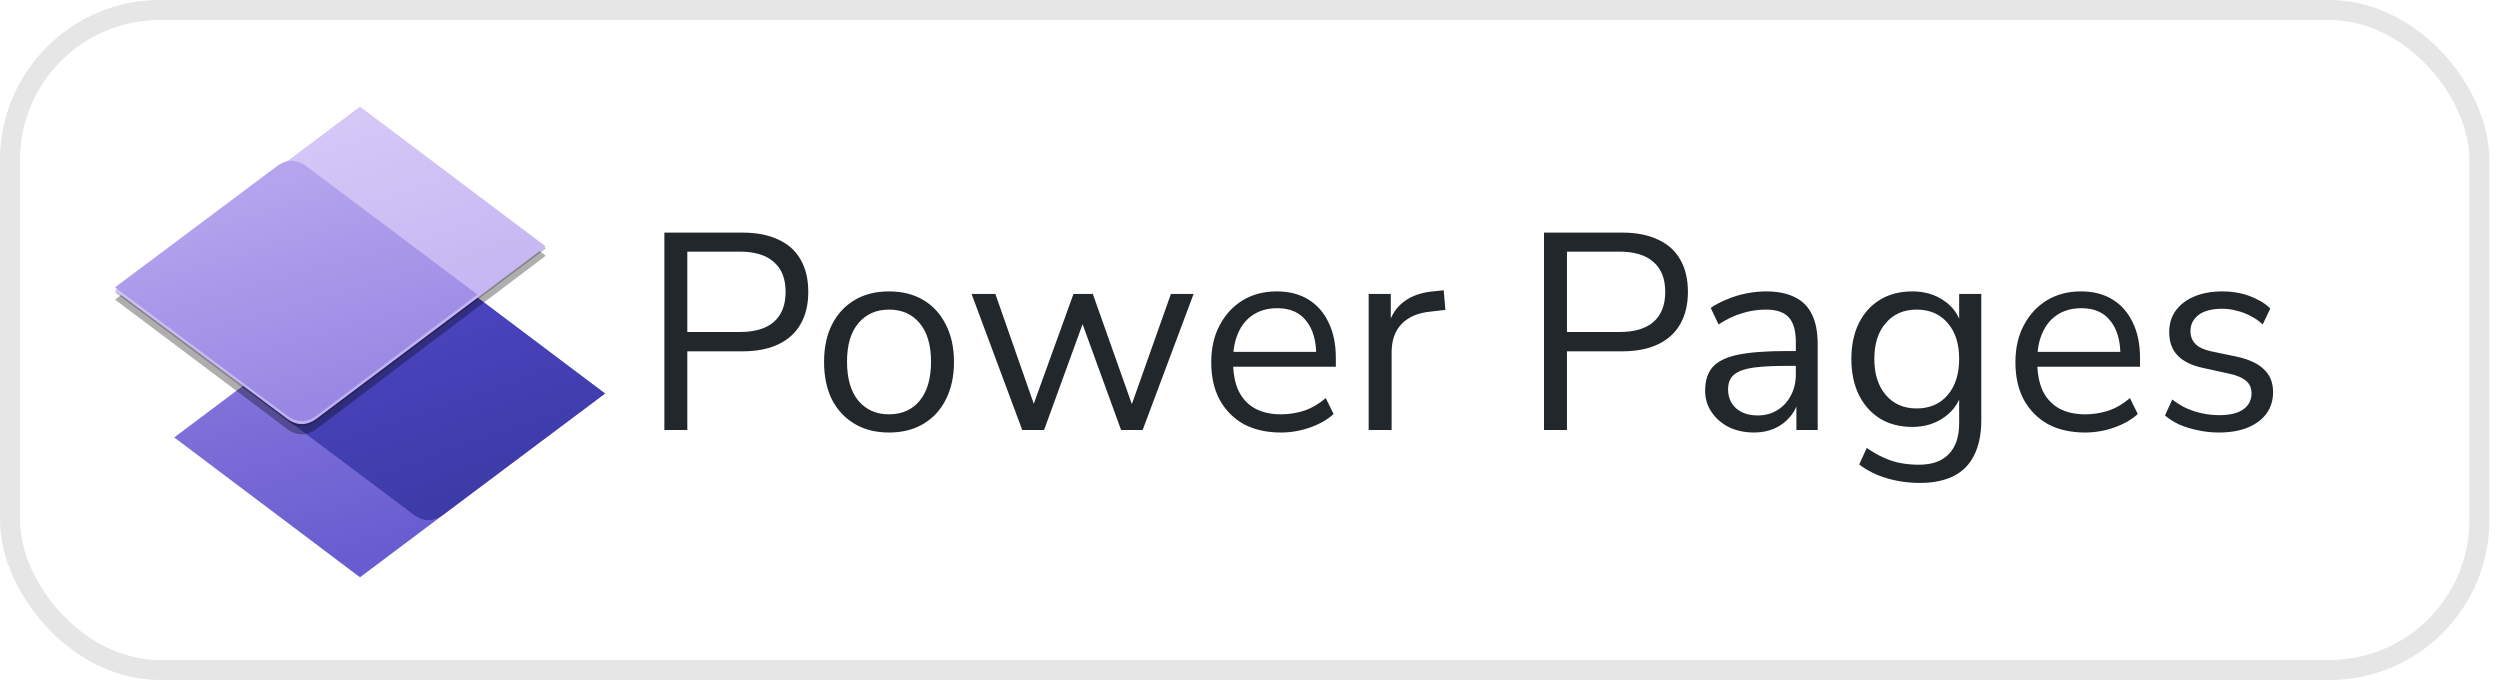
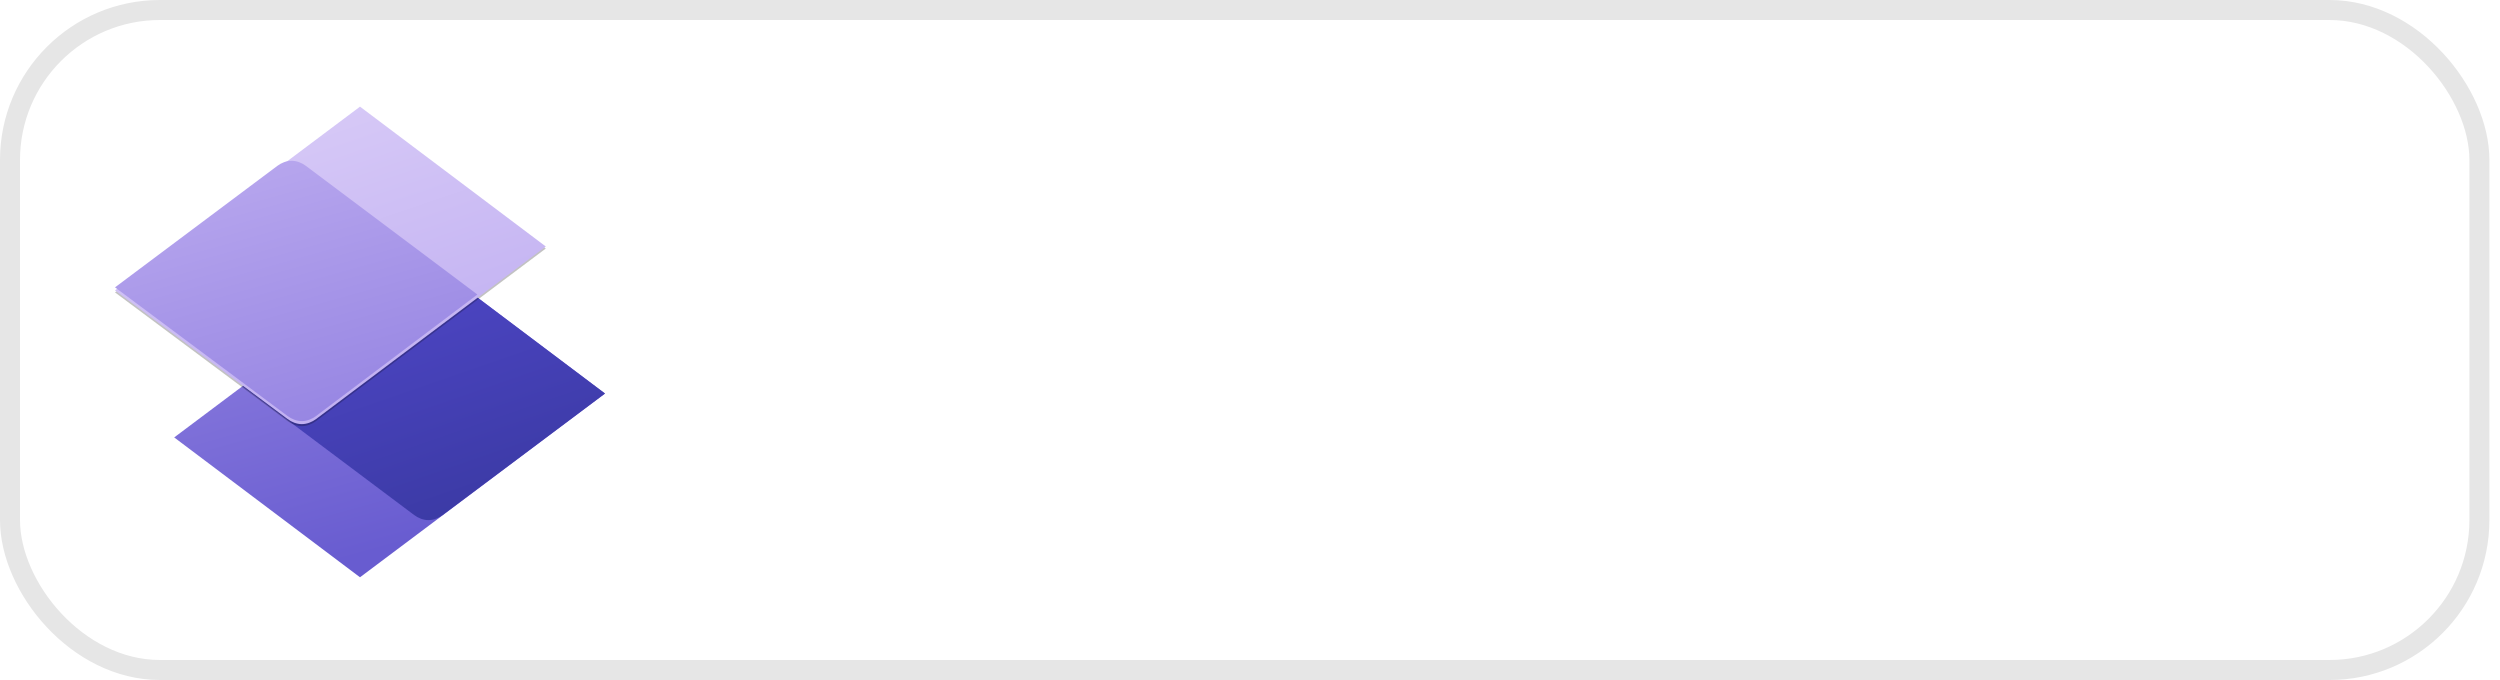
<svg xmlns="http://www.w3.org/2000/svg" width="125" height="34" viewBox="0 0 125 34" fill="none">
  <rect x="0.5" y="0.5" width="123.47" height="33" rx="7.5" stroke="#E6E6E6" />
-   <path d="M33.218 21.5V11.63H37.124C37.833 11.63 38.431 11.747 38.916 11.98C39.411 12.204 39.784 12.54 40.036 12.988C40.288 13.427 40.414 13.963 40.414 14.598C40.414 15.214 40.288 15.746 40.036 16.194C39.784 16.642 39.411 16.983 38.916 17.216C38.431 17.449 37.833 17.566 37.124 17.566H34.366V21.5H33.218ZM34.366 16.6H36.984C37.74 16.6 38.309 16.432 38.692 16.096C39.084 15.751 39.28 15.251 39.28 14.598C39.28 13.935 39.084 13.436 38.692 13.1C38.309 12.755 37.74 12.582 36.984 12.582H34.366V16.6ZM44.451 21.626C43.788 21.626 43.214 21.481 42.729 21.192C42.243 20.903 41.865 20.497 41.595 19.974C41.333 19.442 41.203 18.817 41.203 18.098C41.203 17.379 41.333 16.759 41.595 16.236C41.865 15.704 42.243 15.293 42.729 15.004C43.214 14.715 43.788 14.57 44.451 14.57C45.113 14.57 45.687 14.715 46.173 15.004C46.658 15.293 47.031 15.704 47.293 16.236C47.563 16.759 47.699 17.379 47.699 18.098C47.699 18.817 47.563 19.442 47.293 19.974C47.031 20.497 46.658 20.903 46.173 21.192C45.687 21.481 45.113 21.626 44.451 21.626ZM44.451 20.716C45.095 20.716 45.603 20.492 45.977 20.044C46.359 19.587 46.551 18.933 46.551 18.084C46.551 17.244 46.359 16.6 45.977 16.152C45.603 15.704 45.095 15.48 44.451 15.48C43.816 15.48 43.307 15.704 42.925 16.152C42.542 16.6 42.351 17.244 42.351 18.084C42.351 18.933 42.542 19.587 42.925 20.044C43.307 20.492 43.816 20.716 44.451 20.716ZM51.112 21.5L48.578 14.696H49.768L51.854 20.66H51.518L53.674 14.696H54.64L56.754 20.66H56.432L58.546 14.696H59.68L57.132 21.5H56.054L53.828 15.382H54.43L52.204 21.5H51.112ZM64.048 21.626C63.329 21.626 62.709 21.486 62.186 21.206C61.673 20.917 61.271 20.511 60.982 19.988C60.702 19.465 60.562 18.84 60.562 18.112C60.562 17.403 60.702 16.787 60.982 16.264C61.262 15.732 61.645 15.317 62.13 15.018C62.625 14.719 63.194 14.57 63.838 14.57C64.454 14.57 64.981 14.705 65.42 14.976C65.859 15.247 66.195 15.629 66.428 16.124C66.671 16.619 66.792 17.211 66.792 17.902V18.336H61.43V17.594H66.036L65.812 17.776C65.812 17.029 65.644 16.451 65.308 16.04C64.981 15.62 64.501 15.41 63.866 15.41C63.39 15.41 62.984 15.522 62.648 15.746C62.321 15.961 62.074 16.264 61.906 16.656C61.738 17.039 61.654 17.487 61.654 18V18.084C61.654 18.653 61.743 19.134 61.92 19.526C62.107 19.918 62.382 20.217 62.746 20.422C63.11 20.618 63.544 20.716 64.048 20.716C64.449 20.716 64.837 20.655 65.21 20.534C65.593 20.403 65.952 20.193 66.288 19.904L66.68 20.702C66.372 20.982 65.98 21.206 65.504 21.374C65.028 21.542 64.543 21.626 64.048 21.626ZM68.433 21.5V14.696H69.539V16.306H69.399C69.558 15.755 69.833 15.34 70.225 15.06C70.617 14.771 71.135 14.603 71.779 14.556L72.185 14.514L72.269 15.494L71.555 15.578C70.921 15.634 70.43 15.839 70.085 16.194C69.749 16.539 69.581 17.015 69.581 17.622V21.5H68.433ZM77.2 21.5V11.63H81.106C81.816 11.63 82.413 11.747 82.898 11.98C83.393 12.204 83.766 12.54 84.018 12.988C84.27 13.427 84.396 13.963 84.396 14.598C84.396 15.214 84.27 15.746 84.018 16.194C83.766 16.642 83.393 16.983 82.898 17.216C82.413 17.449 81.816 17.566 81.106 17.566H78.348V21.5H77.2ZM78.348 16.6H80.966C81.722 16.6 82.292 16.432 82.674 16.096C83.066 15.751 83.262 15.251 83.262 14.598C83.262 13.935 83.066 13.436 82.674 13.1C82.292 12.755 81.722 12.582 80.966 12.582H78.348V16.6ZM87.706 21.626C87.239 21.626 86.819 21.537 86.446 21.36C86.082 21.173 85.793 20.921 85.578 20.604C85.363 20.287 85.256 19.932 85.256 19.54C85.256 19.036 85.382 18.639 85.634 18.35C85.895 18.061 86.32 17.855 86.908 17.734C87.505 17.613 88.317 17.552 89.344 17.552H89.974V18.294H89.358C88.789 18.294 88.313 18.313 87.93 18.35C87.547 18.387 87.244 18.453 87.02 18.546C86.796 18.639 86.637 18.761 86.544 18.91C86.451 19.059 86.404 19.246 86.404 19.47C86.404 19.853 86.535 20.165 86.796 20.408C87.067 20.651 87.431 20.772 87.888 20.772C88.261 20.772 88.588 20.683 88.868 20.506C89.157 20.329 89.381 20.086 89.54 19.778C89.708 19.47 89.792 19.115 89.792 18.714V17.118C89.792 16.539 89.675 16.124 89.442 15.872C89.209 15.611 88.826 15.48 88.294 15.48C87.883 15.48 87.487 15.541 87.104 15.662C86.721 15.774 86.329 15.961 85.928 16.222L85.536 15.396C85.779 15.228 86.054 15.083 86.362 14.962C86.67 14.831 86.992 14.733 87.328 14.668C87.664 14.603 87.986 14.57 88.294 14.57C88.882 14.57 89.367 14.668 89.75 14.864C90.133 15.051 90.417 15.34 90.604 15.732C90.791 16.115 90.884 16.609 90.884 17.216V21.5H89.82V19.918H89.946C89.871 20.273 89.727 20.576 89.512 20.828C89.307 21.08 89.05 21.276 88.742 21.416C88.434 21.556 88.089 21.626 87.706 21.626ZM95.998 24.146C95.41 24.146 94.855 24.067 94.332 23.908C93.819 23.759 93.361 23.53 92.96 23.222L93.338 22.396C93.618 22.592 93.893 22.751 94.164 22.872C94.444 23.003 94.728 23.096 95.018 23.152C95.317 23.208 95.624 23.236 95.942 23.236C96.605 23.236 97.104 23.059 97.44 22.704C97.785 22.349 97.958 21.836 97.958 21.164V19.582H98.098C97.958 20.123 97.659 20.553 97.202 20.87C96.754 21.187 96.227 21.346 95.62 21.346C94.995 21.346 94.453 21.206 93.996 20.926C93.538 20.637 93.184 20.235 92.932 19.722C92.689 19.209 92.568 18.616 92.568 17.944C92.568 17.272 92.689 16.684 92.932 16.18C93.184 15.667 93.538 15.27 93.996 14.99C94.453 14.71 94.995 14.57 95.62 14.57C96.236 14.57 96.768 14.729 97.216 15.046C97.664 15.354 97.953 15.774 98.084 16.306H97.958V14.696H99.064V21.01C99.064 21.701 98.947 22.279 98.714 22.746C98.49 23.213 98.149 23.563 97.692 23.796C97.234 24.029 96.67 24.146 95.998 24.146ZM95.83 20.422C96.483 20.422 97.001 20.198 97.384 19.75C97.766 19.302 97.958 18.7 97.958 17.944C97.958 17.188 97.766 16.591 97.384 16.152C97.001 15.704 96.483 15.48 95.83 15.48C95.186 15.48 94.672 15.704 94.29 16.152C93.907 16.591 93.716 17.188 93.716 17.944C93.716 18.7 93.907 19.302 94.29 19.75C94.672 20.198 95.186 20.422 95.83 20.422ZM104.257 21.626C103.538 21.626 102.918 21.486 102.395 21.206C101.882 20.917 101.48 20.511 101.191 19.988C100.911 19.465 100.771 18.84 100.771 18.112C100.771 17.403 100.911 16.787 101.191 16.264C101.471 15.732 101.854 15.317 102.339 15.018C102.834 14.719 103.403 14.57 104.047 14.57C104.663 14.57 105.19 14.705 105.629 14.976C106.068 15.247 106.404 15.629 106.637 16.124C106.88 16.619 107.001 17.211 107.001 17.902V18.336H101.639V17.594H106.245L106.021 17.776C106.021 17.029 105.853 16.451 105.517 16.04C105.19 15.62 104.71 15.41 104.075 15.41C103.599 15.41 103.193 15.522 102.857 15.746C102.53 15.961 102.283 16.264 102.115 16.656C101.947 17.039 101.863 17.487 101.863 18V18.084C101.863 18.653 101.952 19.134 102.129 19.526C102.316 19.918 102.591 20.217 102.955 20.422C103.319 20.618 103.753 20.716 104.257 20.716C104.658 20.716 105.046 20.655 105.419 20.534C105.802 20.403 106.161 20.193 106.497 19.904L106.889 20.702C106.581 20.982 106.189 21.206 105.713 21.374C105.237 21.542 104.752 21.626 104.257 21.626ZM110.938 21.626C110.583 21.626 110.238 21.589 109.902 21.514C109.575 21.449 109.267 21.355 108.978 21.234C108.698 21.103 108.455 20.949 108.25 20.772L108.614 19.974C108.838 20.151 109.081 20.301 109.342 20.422C109.603 20.534 109.869 20.618 110.14 20.674C110.411 20.73 110.686 20.758 110.966 20.758C111.498 20.758 111.899 20.66 112.17 20.464C112.441 20.268 112.576 20.002 112.576 19.666C112.576 19.405 112.487 19.199 112.31 19.05C112.133 18.891 111.853 18.77 111.47 18.686L110.196 18.406C109.608 18.285 109.169 18.075 108.88 17.776C108.6 17.477 108.46 17.09 108.46 16.614C108.46 16.194 108.567 15.835 108.782 15.536C109.006 15.228 109.319 14.99 109.72 14.822C110.121 14.654 110.588 14.57 111.12 14.57C111.437 14.57 111.741 14.603 112.03 14.668C112.319 14.733 112.59 14.831 112.842 14.962C113.103 15.083 113.327 15.237 113.514 15.424L113.136 16.222C112.959 16.054 112.758 15.914 112.534 15.802C112.31 15.681 112.077 15.592 111.834 15.536C111.601 15.471 111.363 15.438 111.12 15.438C110.597 15.438 110.201 15.541 109.93 15.746C109.659 15.951 109.524 16.222 109.524 16.558C109.524 16.819 109.608 17.034 109.776 17.202C109.944 17.37 110.205 17.491 110.56 17.566L111.834 17.832C112.441 17.963 112.893 18.173 113.192 18.462C113.5 18.742 113.654 19.125 113.654 19.61C113.654 20.021 113.542 20.38 113.318 20.688C113.094 20.987 112.777 21.22 112.366 21.388C111.965 21.547 111.489 21.626 110.938 21.626Z" fill="#21272A" />
  <path d="M8.71 21.871L20.96 12.684L30.25 19.676L18 28.864L8.71 21.871Z" fill="url(#paint0_linear_3901_1723)" />
  <path d="M12.13 19.319L20.96 12.684L30.25 19.676L22.134 25.75C21.93 25.903 21.675 26.006 21.42 26.006C21.165 26.006 20.909 25.903 20.705 25.75L12.13 19.319Z" fill="url(#paint1_linear_3901_1723)" />
  <path opacity="0.24" d="M5.75 14.621L18 5.434L27.29 12.426L15.805 21.052C15.601 21.206 15.346 21.308 15.091 21.308C14.835 21.308 14.58 21.206 14.376 21.052L5.75 14.621Z" fill="black" />
-   <path opacity="0.32" d="M5.75 14.98L18 5.793L27.29 12.786L15.805 21.463C15.601 21.616 15.346 21.718 15.091 21.718C14.835 21.718 14.58 21.616 14.376 21.463L5.75 14.98Z" fill="black" />
  <path d="M5.75 14.52L18 5.332L27.29 12.325L15.805 20.951C15.601 21.104 15.346 21.206 15.091 21.206C14.835 21.206 14.58 21.104 14.376 20.951L5.75 14.52Z" fill="url(#paint2_linear_3901_1723)" />
  <path d="M5.75 14.368L13.866 8.294C14.07 8.141 14.325 8.039 14.58 8.039C14.835 8.039 15.091 8.141 15.295 8.294L23.87 14.726L15.805 20.799C15.601 20.953 15.346 21.055 15.091 21.055C14.835 21.055 14.58 20.953 14.376 20.799L5.75 14.368Z" fill="url(#paint3_linear_3901_1723)" />
  <defs>
    <linearGradient id="paint0_linear_3901_1723" x1="15.022" y1="4.848" x2="21.19" y2="26.925" gradientUnits="userSpaceOnUse">
      <stop stop-color="#A391E8" />
      <stop offset="1" stop-color="#685CD0" />
    </linearGradient>
    <linearGradient id="paint1_linear_3901_1723" x1="24.113" y1="27.931" x2="19.909" y2="15.801" gradientUnits="userSpaceOnUse">
      <stop stop-color="#38389F" />
      <stop offset="1" stop-color="#4B44C0" />
    </linearGradient>
    <linearGradient id="paint2_linear_3901_1723" x1="13.043" y1="3.208" x2="19.014" y2="20.69" gradientUnits="userSpaceOnUse">
      <stop stop-color="#DBCEF8" />
      <stop offset="1" stop-color="#C0AFF1" />
    </linearGradient>
    <linearGradient id="paint3_linear_3901_1723" x1="12.017" y1="4.541" x2="18.447" y2="27.509" gradientUnits="userSpaceOnUse">
      <stop stop-color="#C0AFF1" />
      <stop offset="1" stop-color="#8675DD" />
    </linearGradient>
  </defs>
</svg>